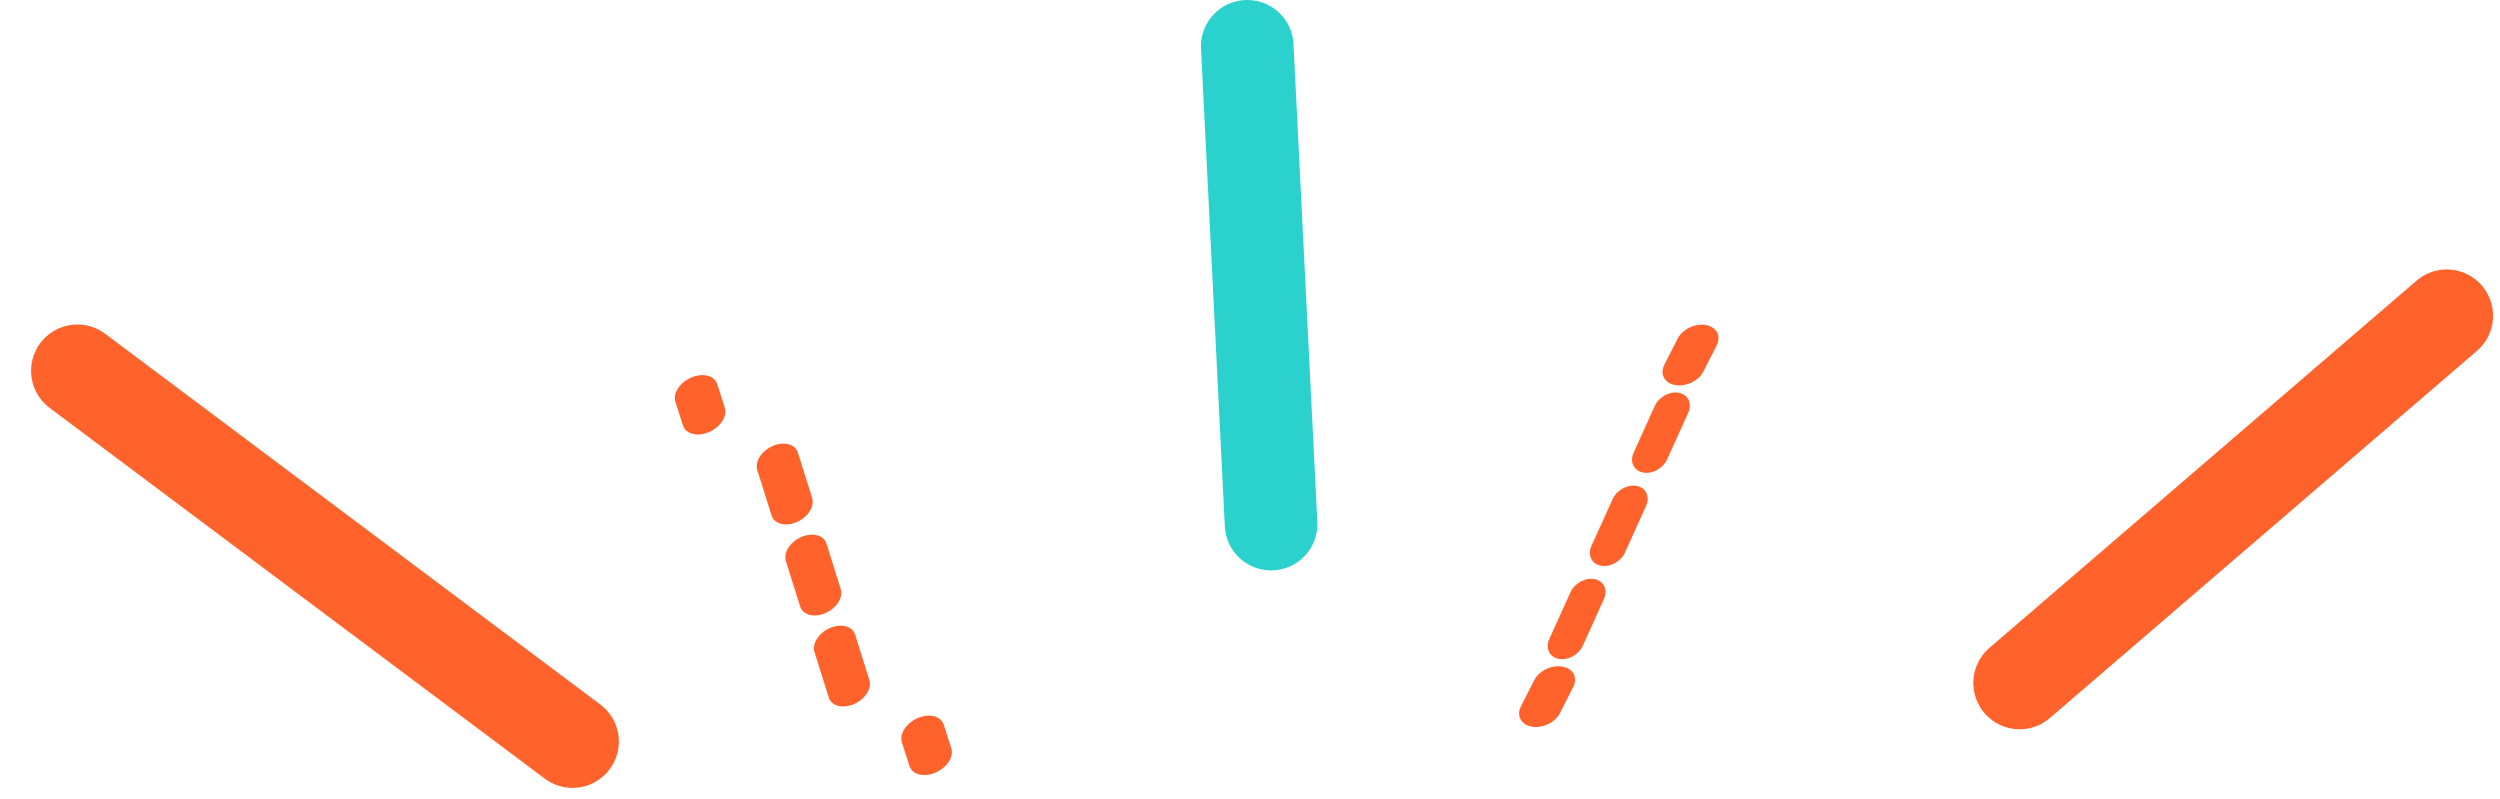
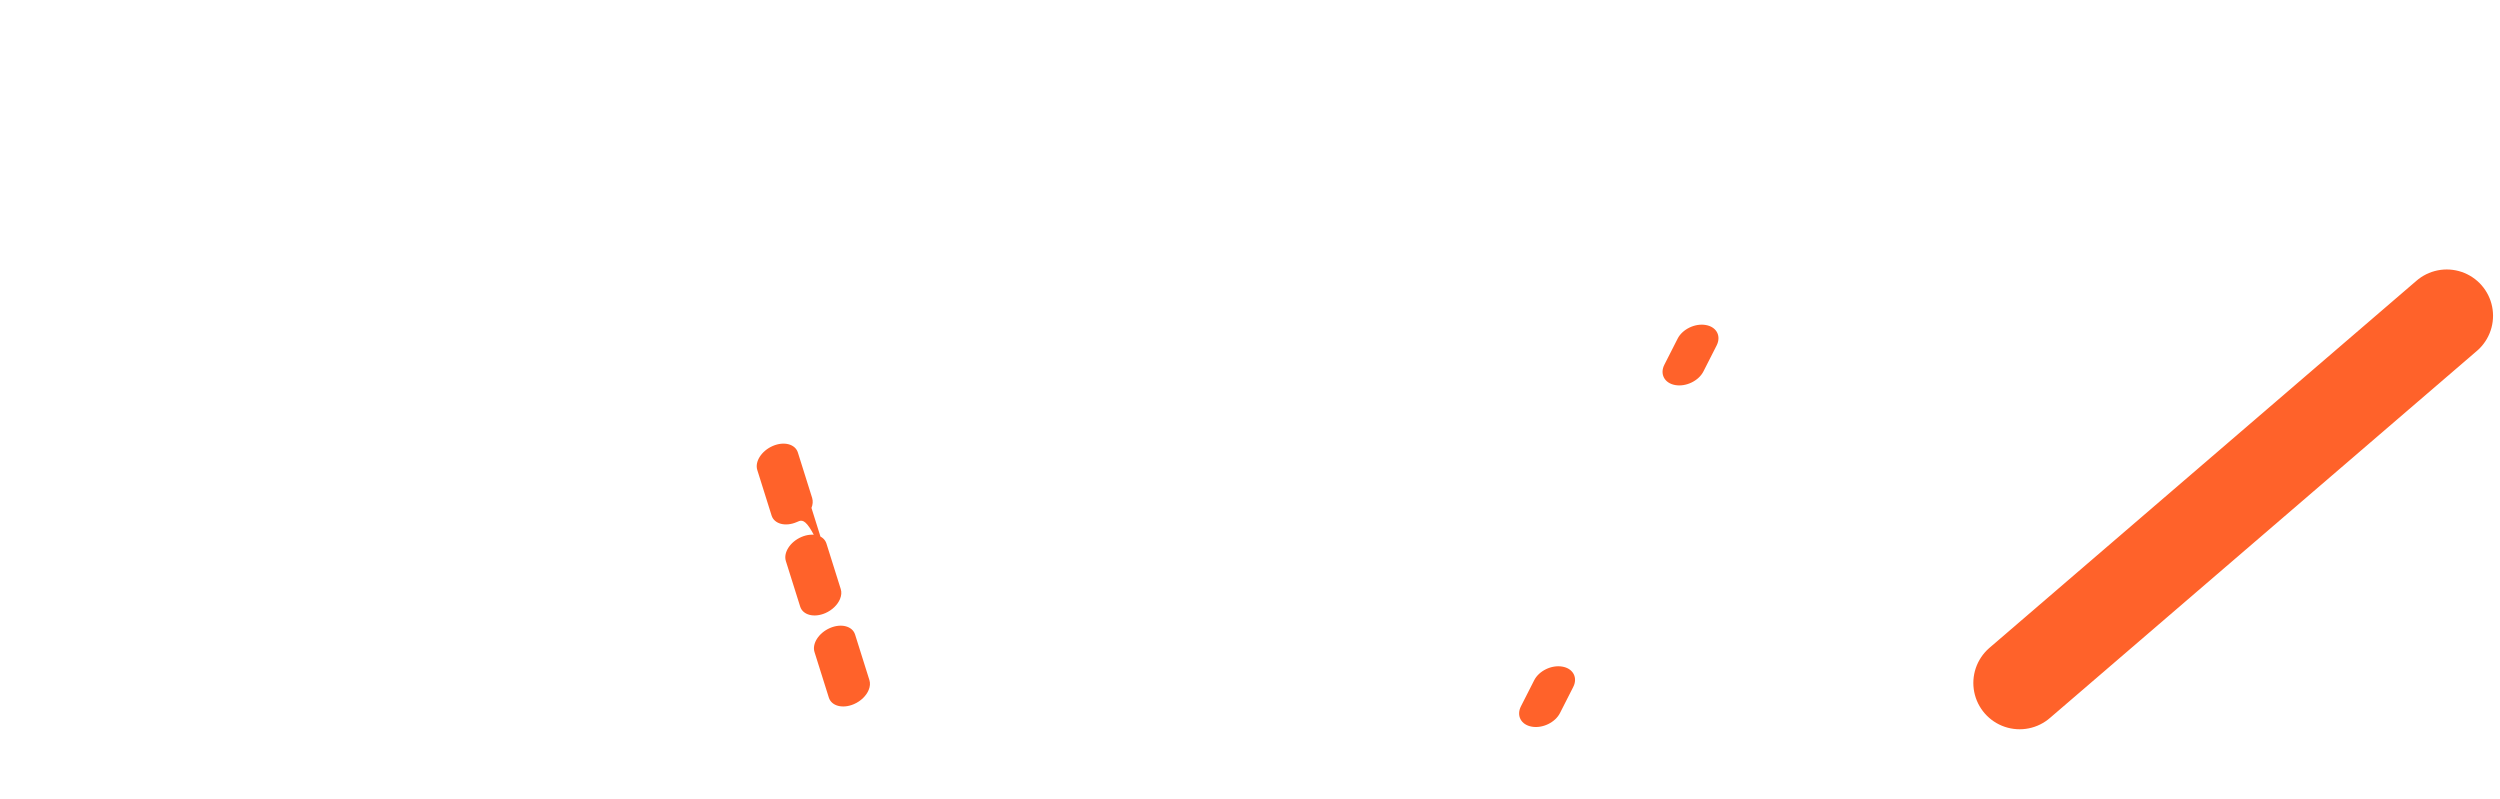
<svg xmlns="http://www.w3.org/2000/svg" width="216" height="69" viewBox="0 0 216 69" fill="none">
-   <path d="M49.469 64.073L6.686 32.039" stroke="#FF622A" stroke-width="8" stroke-miterlimit="10" stroke-linecap="round" stroke-linejoin="round" />
-   <path d="M109.822 45.284L107.762 4" stroke="#2BD1CC" stroke-width="8" stroke-miterlimit="10" stroke-linecap="round" stroke-linejoin="round" />
  <path d="M174.496 59.008L211.399 27.282" stroke="#FF622A" stroke-width="8" stroke-miterlimit="10" stroke-linecap="round" stroke-linejoin="round" />
-   <path d="M82.13 65.515C81.922 66.016 81.445 66.49 80.816 66.758C79.818 67.182 78.817 66.925 78.579 66.186L77.925 64.145C77.686 63.406 78.305 62.463 79.303 62.038C80.3 61.614 81.301 61.872 81.539 62.611L82.194 64.651C82.281 64.924 82.251 65.222 82.13 65.515Z" fill="#FF622A" />
-   <path d="M75.054 59.611C74.853 60.105 74.389 60.573 73.779 60.837C72.811 61.256 71.841 61.002 71.611 60.272L70.374 56.339C70.143 55.609 70.743 54.679 71.711 54.26C72.679 53.841 73.649 54.096 73.879 54.825L75.116 58.758C75.201 59.028 75.172 59.322 75.054 59.611ZM72.579 51.749C72.378 52.243 71.914 52.711 71.304 52.975C70.336 53.394 69.366 53.139 69.136 52.41L67.899 48.477C67.668 47.747 68.269 46.817 69.236 46.398C70.204 45.979 71.174 46.233 71.405 46.963L72.641 50.896C72.728 51.162 72.697 51.46 72.579 51.749ZM70.11 43.883C69.909 44.377 69.445 44.845 68.835 45.109C67.867 45.528 66.897 45.274 66.666 44.544L65.43 40.611C65.199 39.882 65.799 38.951 66.767 38.532C67.735 38.113 68.705 38.367 68.936 39.097L70.172 43.03C70.253 43.3 70.227 43.598 70.11 43.883Z" fill="#FF622A" />
-   <path d="M62.56 36.092C62.352 36.593 61.874 37.066 61.245 37.334C60.248 37.759 59.247 37.501 59.009 36.762L58.355 34.722C58.116 33.983 58.735 33.04 59.733 32.615C60.73 32.19 61.73 32.448 61.969 33.187L62.623 35.228C62.706 35.501 62.681 35.799 62.56 36.092Z" fill="#FF622A" />
+   <path d="M75.054 59.611C74.853 60.105 74.389 60.573 73.779 60.837C72.811 61.256 71.841 61.002 71.611 60.272L70.374 56.339C70.143 55.609 70.743 54.679 71.711 54.26C72.679 53.841 73.649 54.096 73.879 54.825L75.116 58.758C75.201 59.028 75.172 59.322 75.054 59.611ZM72.579 51.749C72.378 52.243 71.914 52.711 71.304 52.975C70.336 53.394 69.366 53.139 69.136 52.41L67.899 48.477C67.668 47.747 68.269 46.817 69.236 46.398C70.204 45.979 71.174 46.233 71.405 46.963L72.641 50.896C72.728 51.162 72.697 51.46 72.579 51.749ZC69.909 44.377 69.445 44.845 68.835 45.109C67.867 45.528 66.897 45.274 66.666 44.544L65.43 40.611C65.199 39.882 65.799 38.951 66.767 38.532C67.735 38.113 68.705 38.367 68.936 39.097L70.172 43.03C70.253 43.3 70.227 43.598 70.11 43.883Z" fill="#FF622A" />
  <path d="M136.003 59.182C135.981 59.242 135.955 59.301 135.923 59.364L134.782 61.608C134.371 62.421 133.277 62.95 132.349 62.784C131.419 62.623 130.993 61.831 131.414 61.016L132.555 58.772C132.967 57.959 134.06 57.43 134.989 57.596C135.85 57.745 136.274 58.433 136.003 59.182Z" fill="#FF622A" />
-   <path d="M145.933 35.482C145.914 35.54 145.891 35.598 145.864 35.659L144.043 39.683C143.688 40.472 142.746 40.985 141.949 40.824C141.15 40.666 140.786 39.893 141.149 39.104L142.97 35.081C143.325 34.292 144.267 33.778 145.064 33.94C145.805 34.086 146.166 34.758 145.933 35.482ZM142.29 43.533C142.271 43.591 142.248 43.649 142.221 43.71L140.4 47.733C140.044 48.523 139.103 49.036 138.305 48.874C137.507 48.717 137.142 47.947 137.506 47.155L139.327 43.132C139.682 42.343 140.623 41.829 141.421 41.991C142.162 42.137 142.524 42.805 142.29 43.533ZM138.647 51.58C138.629 51.638 138.606 51.696 138.579 51.757L136.758 55.781C136.402 56.57 135.461 57.083 134.663 56.921C133.865 56.764 133.5 55.994 133.864 55.202L135.685 51.179C136.04 50.39 136.981 49.876 137.779 50.038C138.519 50.184 138.881 50.856 138.647 51.58Z" fill="#FF622A" />
  <path d="M148.395 29.667C148.374 29.727 148.348 29.787 148.316 29.85L147.175 32.094C146.763 32.906 145.67 33.435 144.741 33.27C143.812 33.108 143.385 32.317 143.807 31.501L144.948 29.257C145.359 28.445 146.453 27.916 147.381 28.081C148.243 28.23 148.666 28.918 148.395 29.667Z" fill="#FF622A" />
</svg>